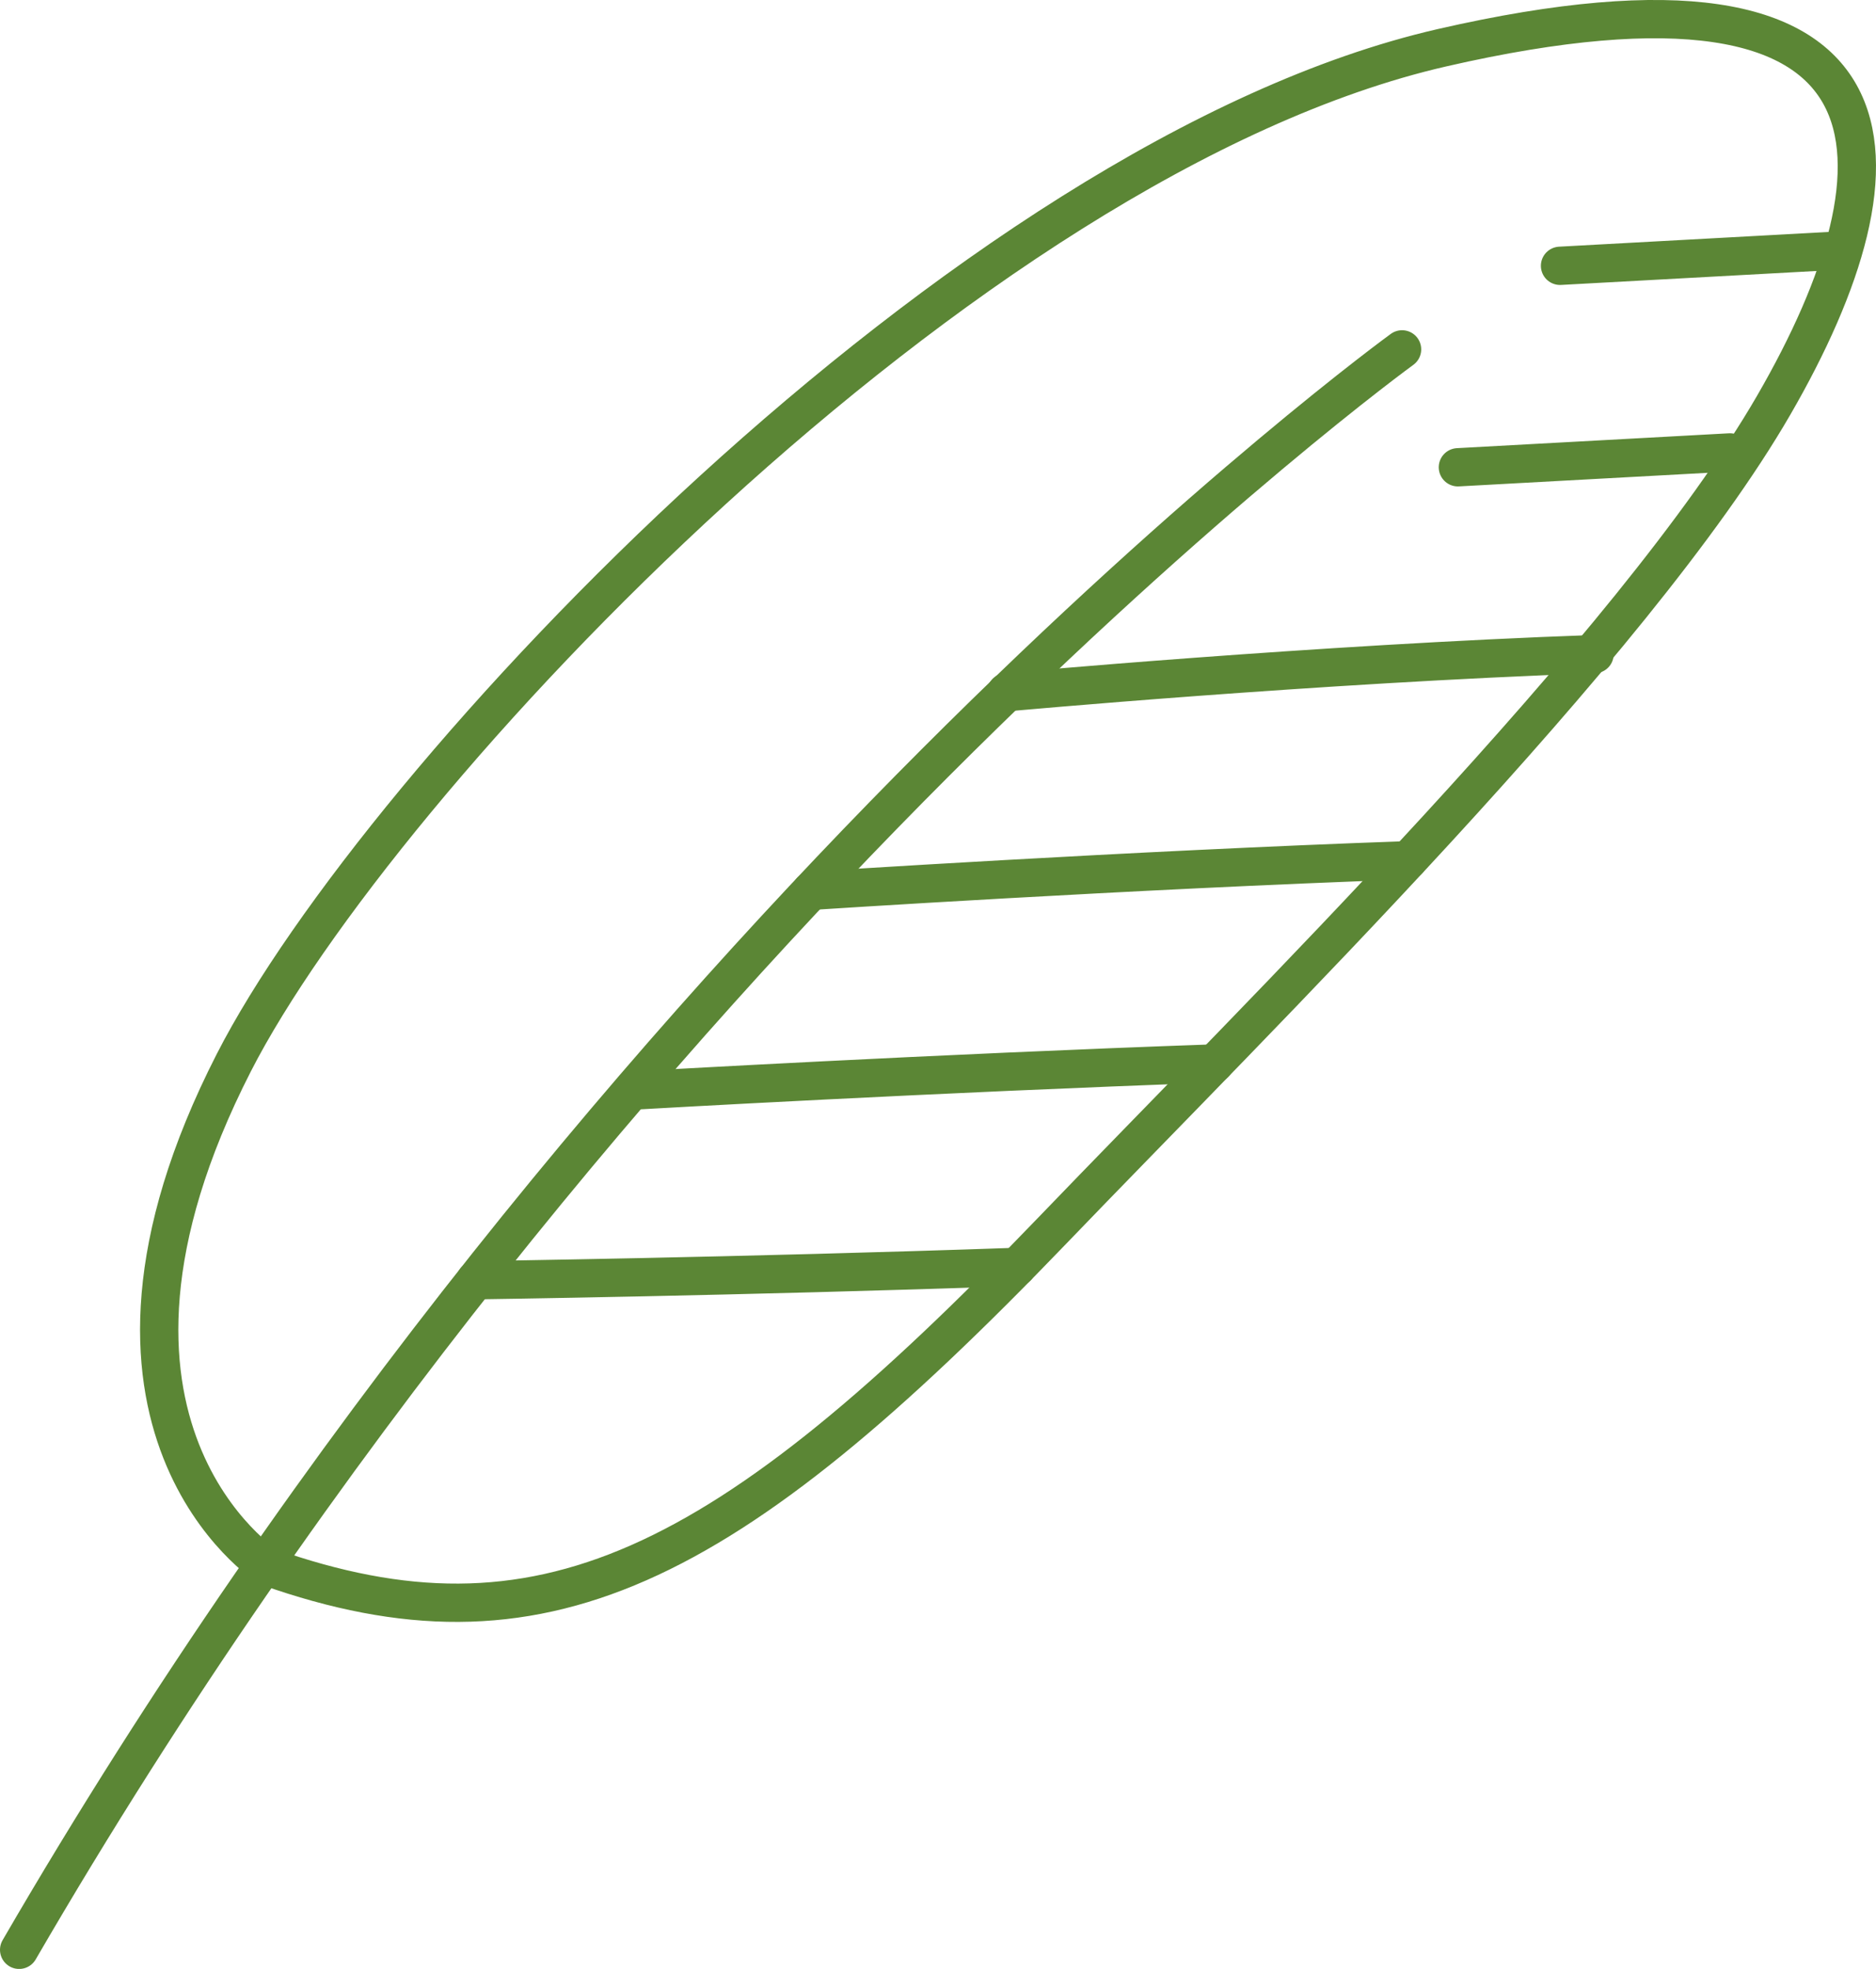
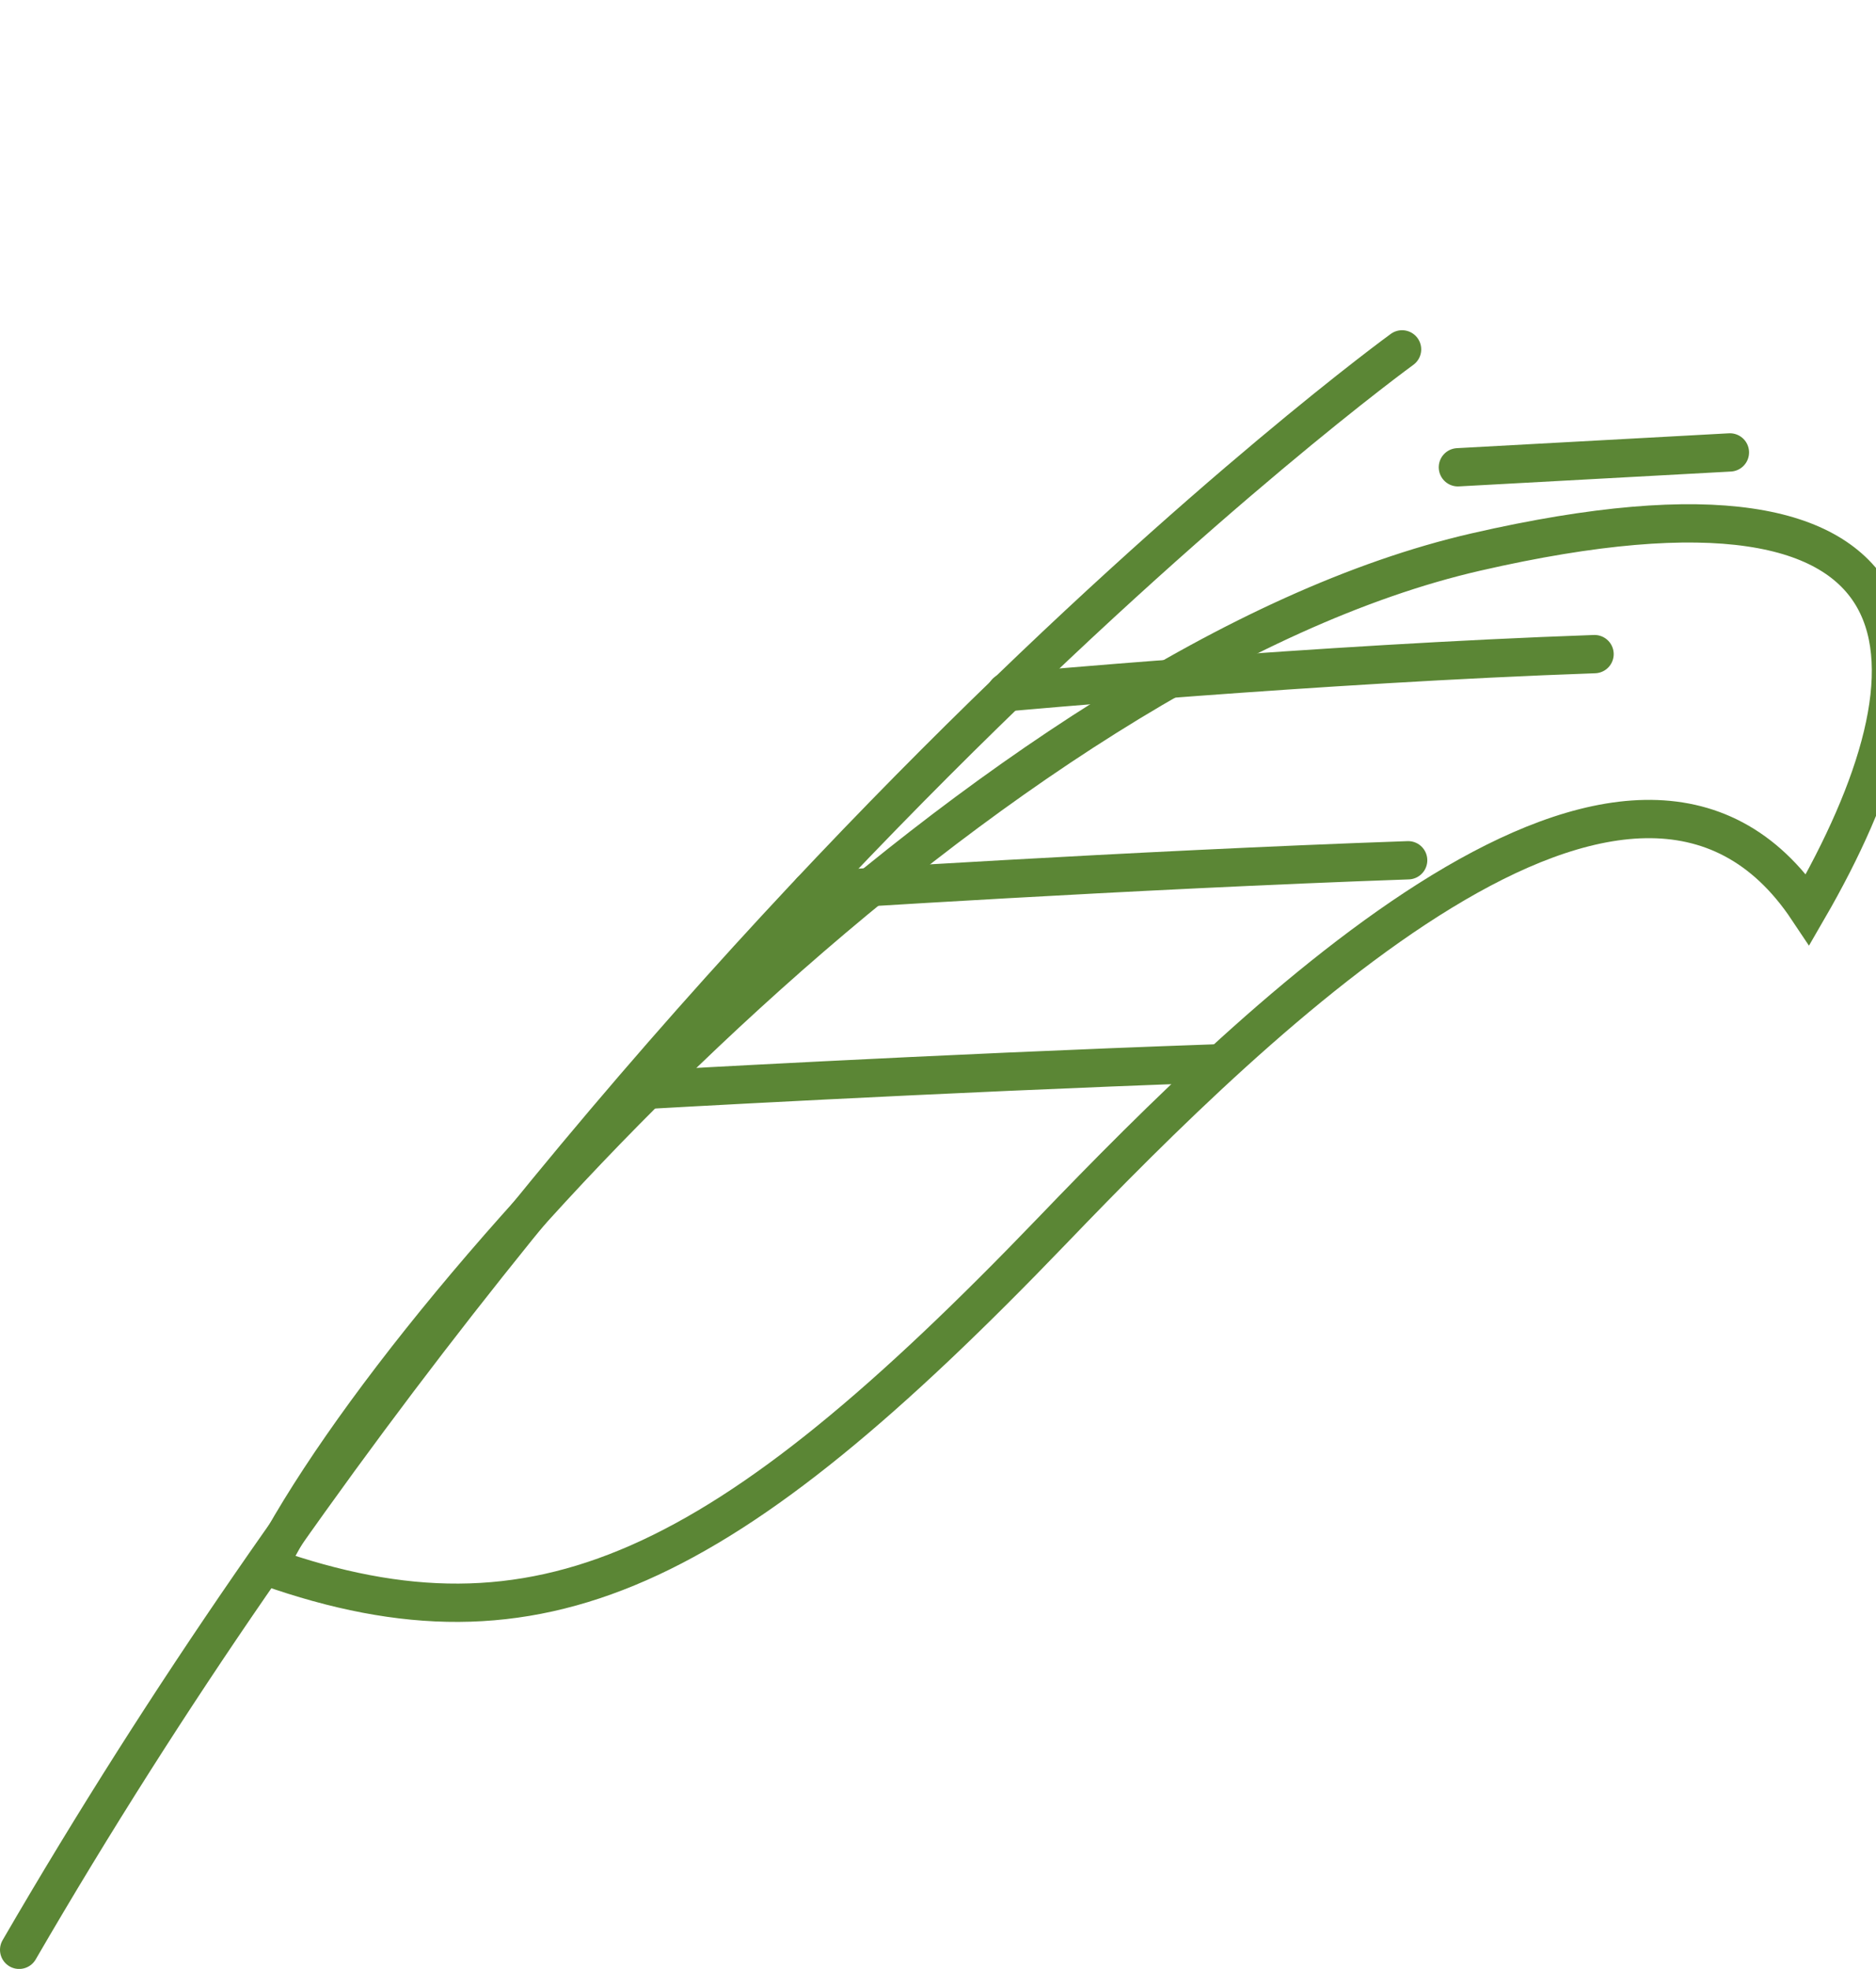
<svg xmlns="http://www.w3.org/2000/svg" version="1.1" id="レイヤー_1" x="0px" y="0px" width="49.005px" height="51.414px" viewBox="0 0 49.005 51.414" enable-background="new 0 0 49.005 51.414" xml:space="preserve">
-   <path fill="none" stroke="#5B8635" stroke-linecap="round" stroke-miterlimit="10" d="M7,40.914c0,0-5.75-3.667-0.891-13.167  c3.788-7.404,19.058-23.633,31.558-26.5s12.333,3,8.666,9.334C42.667,16.914,32.868,26.537,27.5,32.122  C18.907,41.063,14.083,43.414,7,40.914z" />
+   <path fill="none" stroke="#5B8635" stroke-linecap="round" stroke-miterlimit="10" d="M7,40.914c3.788-7.404,19.058-23.633,31.558-26.5s12.333,3,8.666,9.334C42.667,16.914,32.868,26.537,27.5,32.122  C18.907,41.063,14.083,43.414,7,40.914z" />
  <path fill="none" stroke="#5B8635" stroke-linecap="round" stroke-miterlimit="10" d="M36.625,9.123c0,0-20.5,14.875-36.125,41.792" />
  <path fill="none" stroke="#5B8635" stroke-linecap="round" stroke-miterlimit="10" d="M26.284,18.077c0,0,8.103-0.742,15.369-0.996" />
  <path fill="none" stroke="#5B8635" stroke-linecap="round" stroke-miterlimit="10" d="M21.188,23.262c0,0,8.329-0.544,15.596-0.798" />
  <path fill="none" stroke="#5B8635" stroke-linecap="round" stroke-miterlimit="10" d="M16.75,28.466c0,0,7.71-0.442,14.977-0.696" />
-   <path fill="none" stroke="#5B8635" stroke-linecap="round" stroke-miterlimit="10" d="M12.419,33.43c0,0,6.882-0.094,14.149-0.348" />
  <line fill="none" stroke="#5B8635" stroke-linecap="round" stroke-miterlimit="10" x1="45.189" y1="11.814" x2="38.083" y2="12.202" />
-   <line fill="none" stroke="#5B8635" stroke-linecap="round" stroke-miterlimit="10" x1="47.857" y1="6.553" x2="40.751" y2="6.941" />
-   <rect display="none" fill="none" width="49.005" height="51.414" />
</svg>